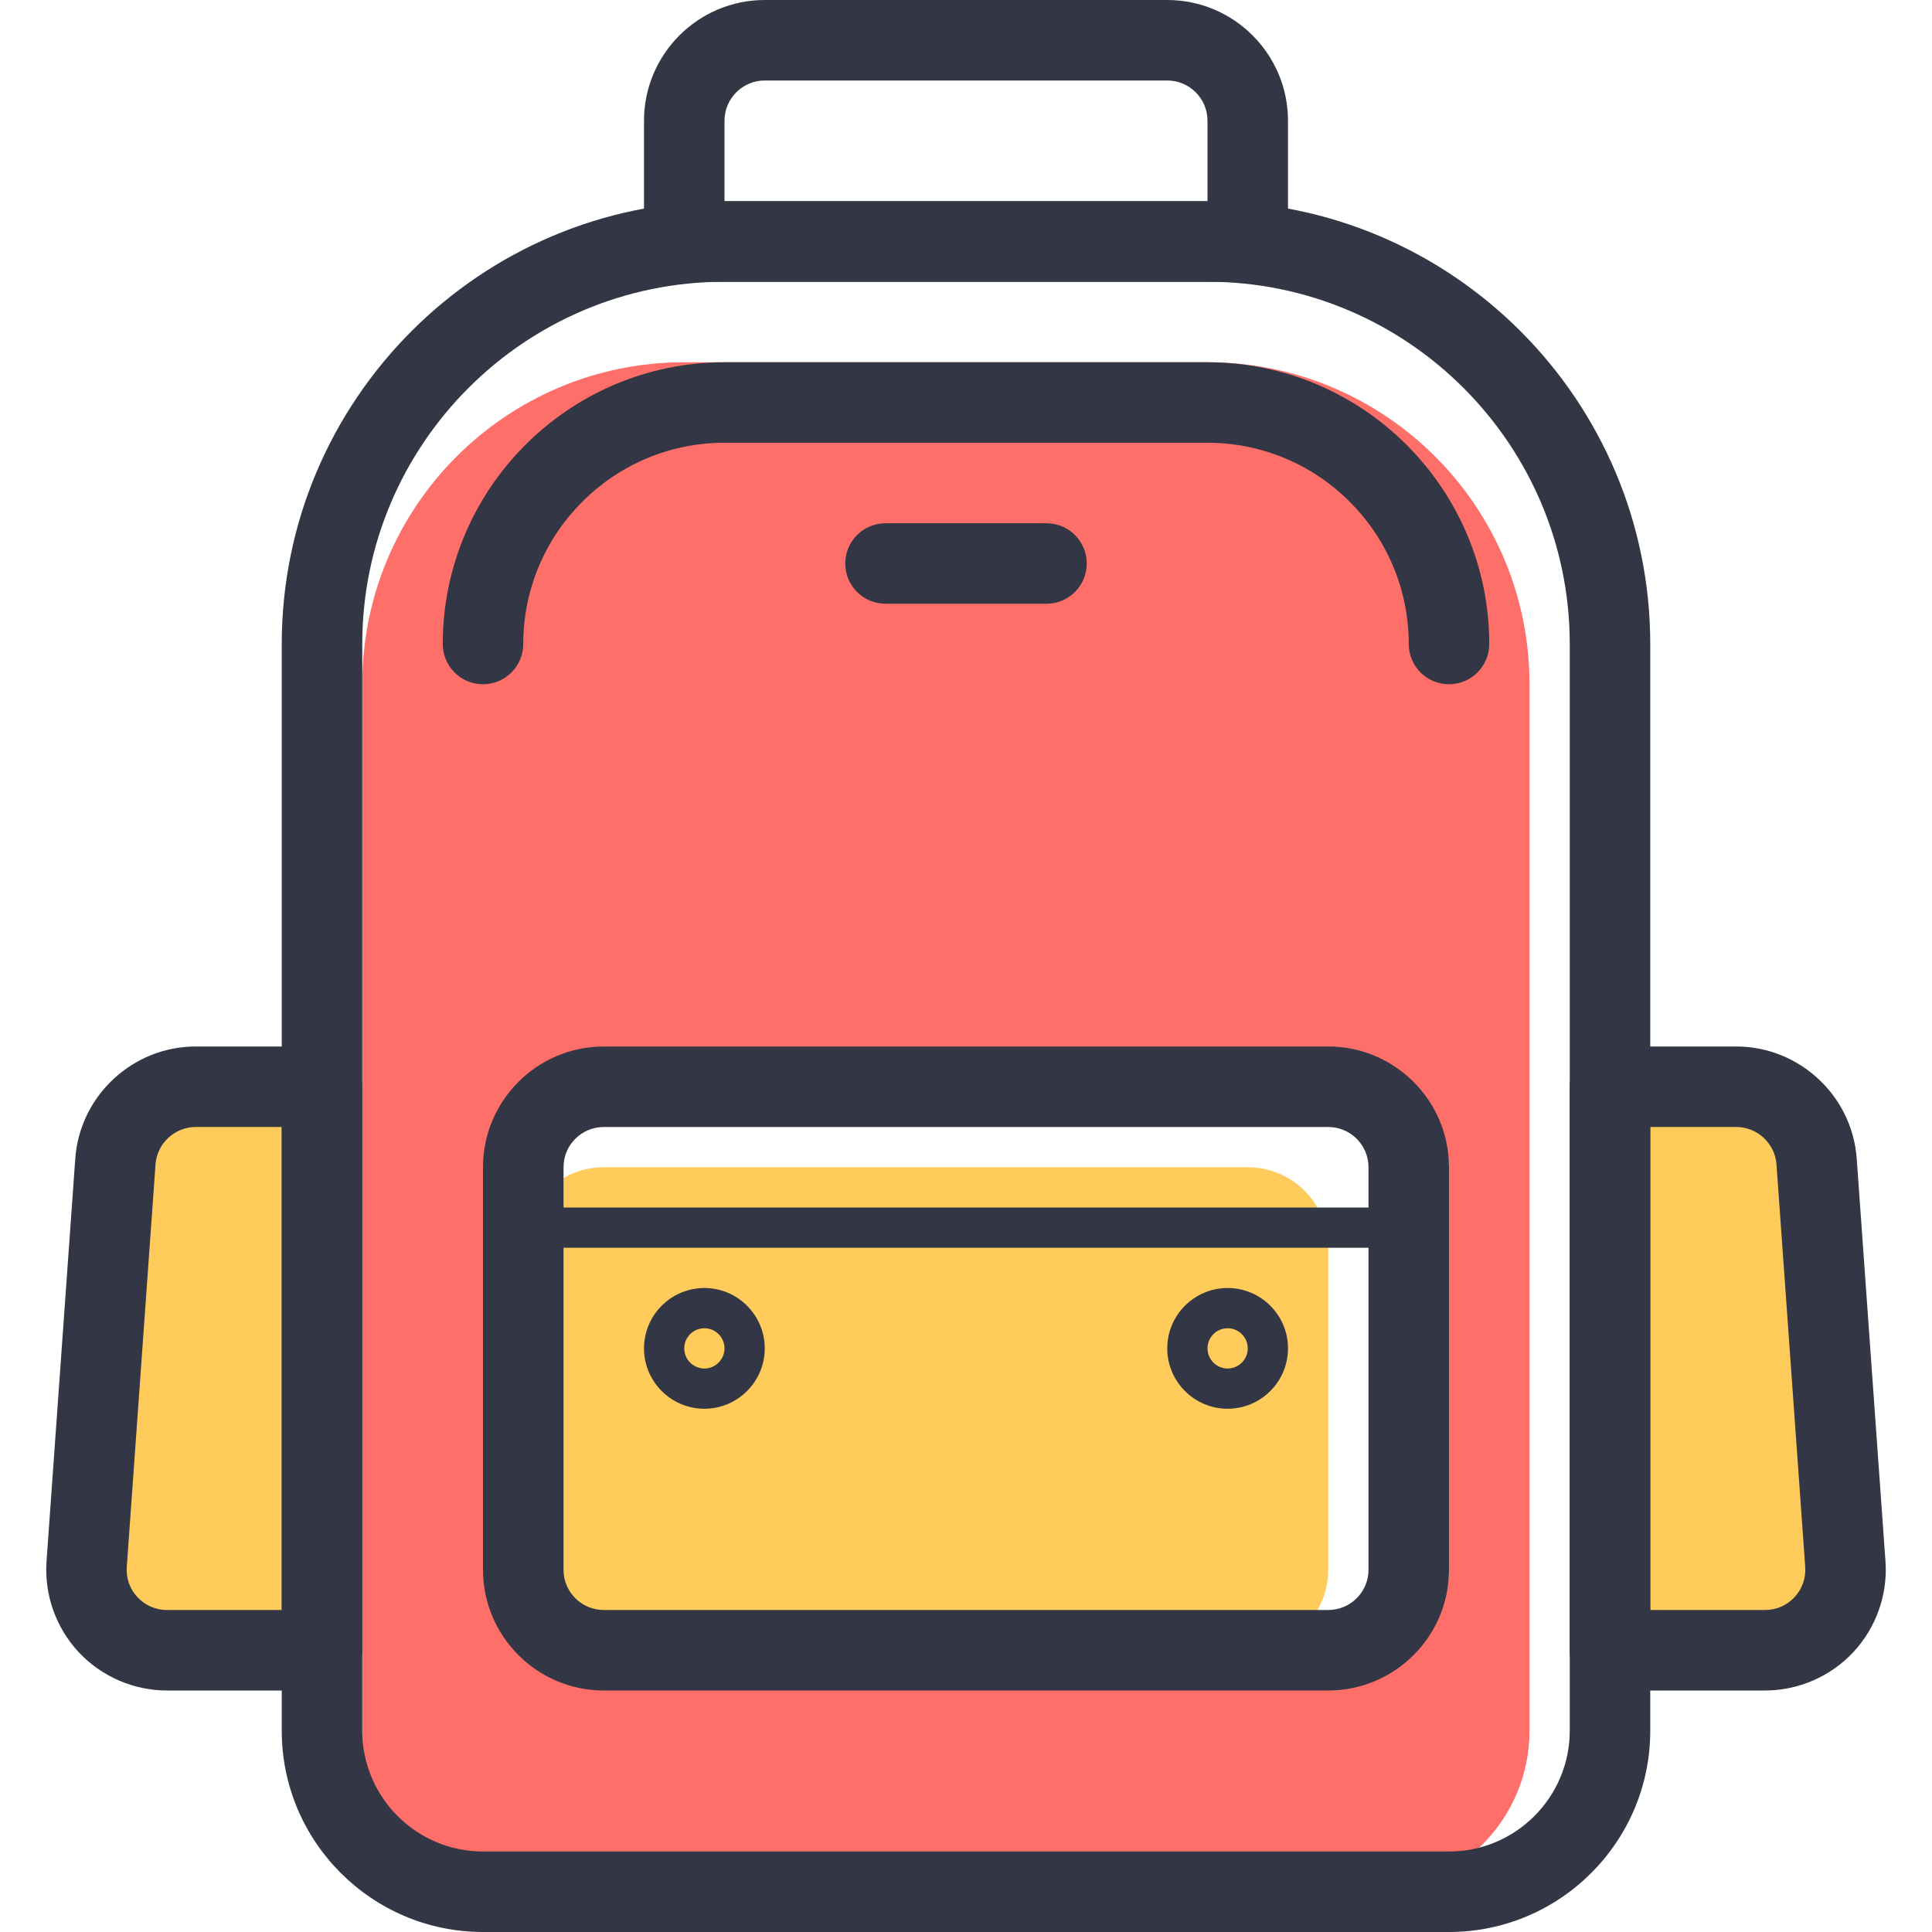
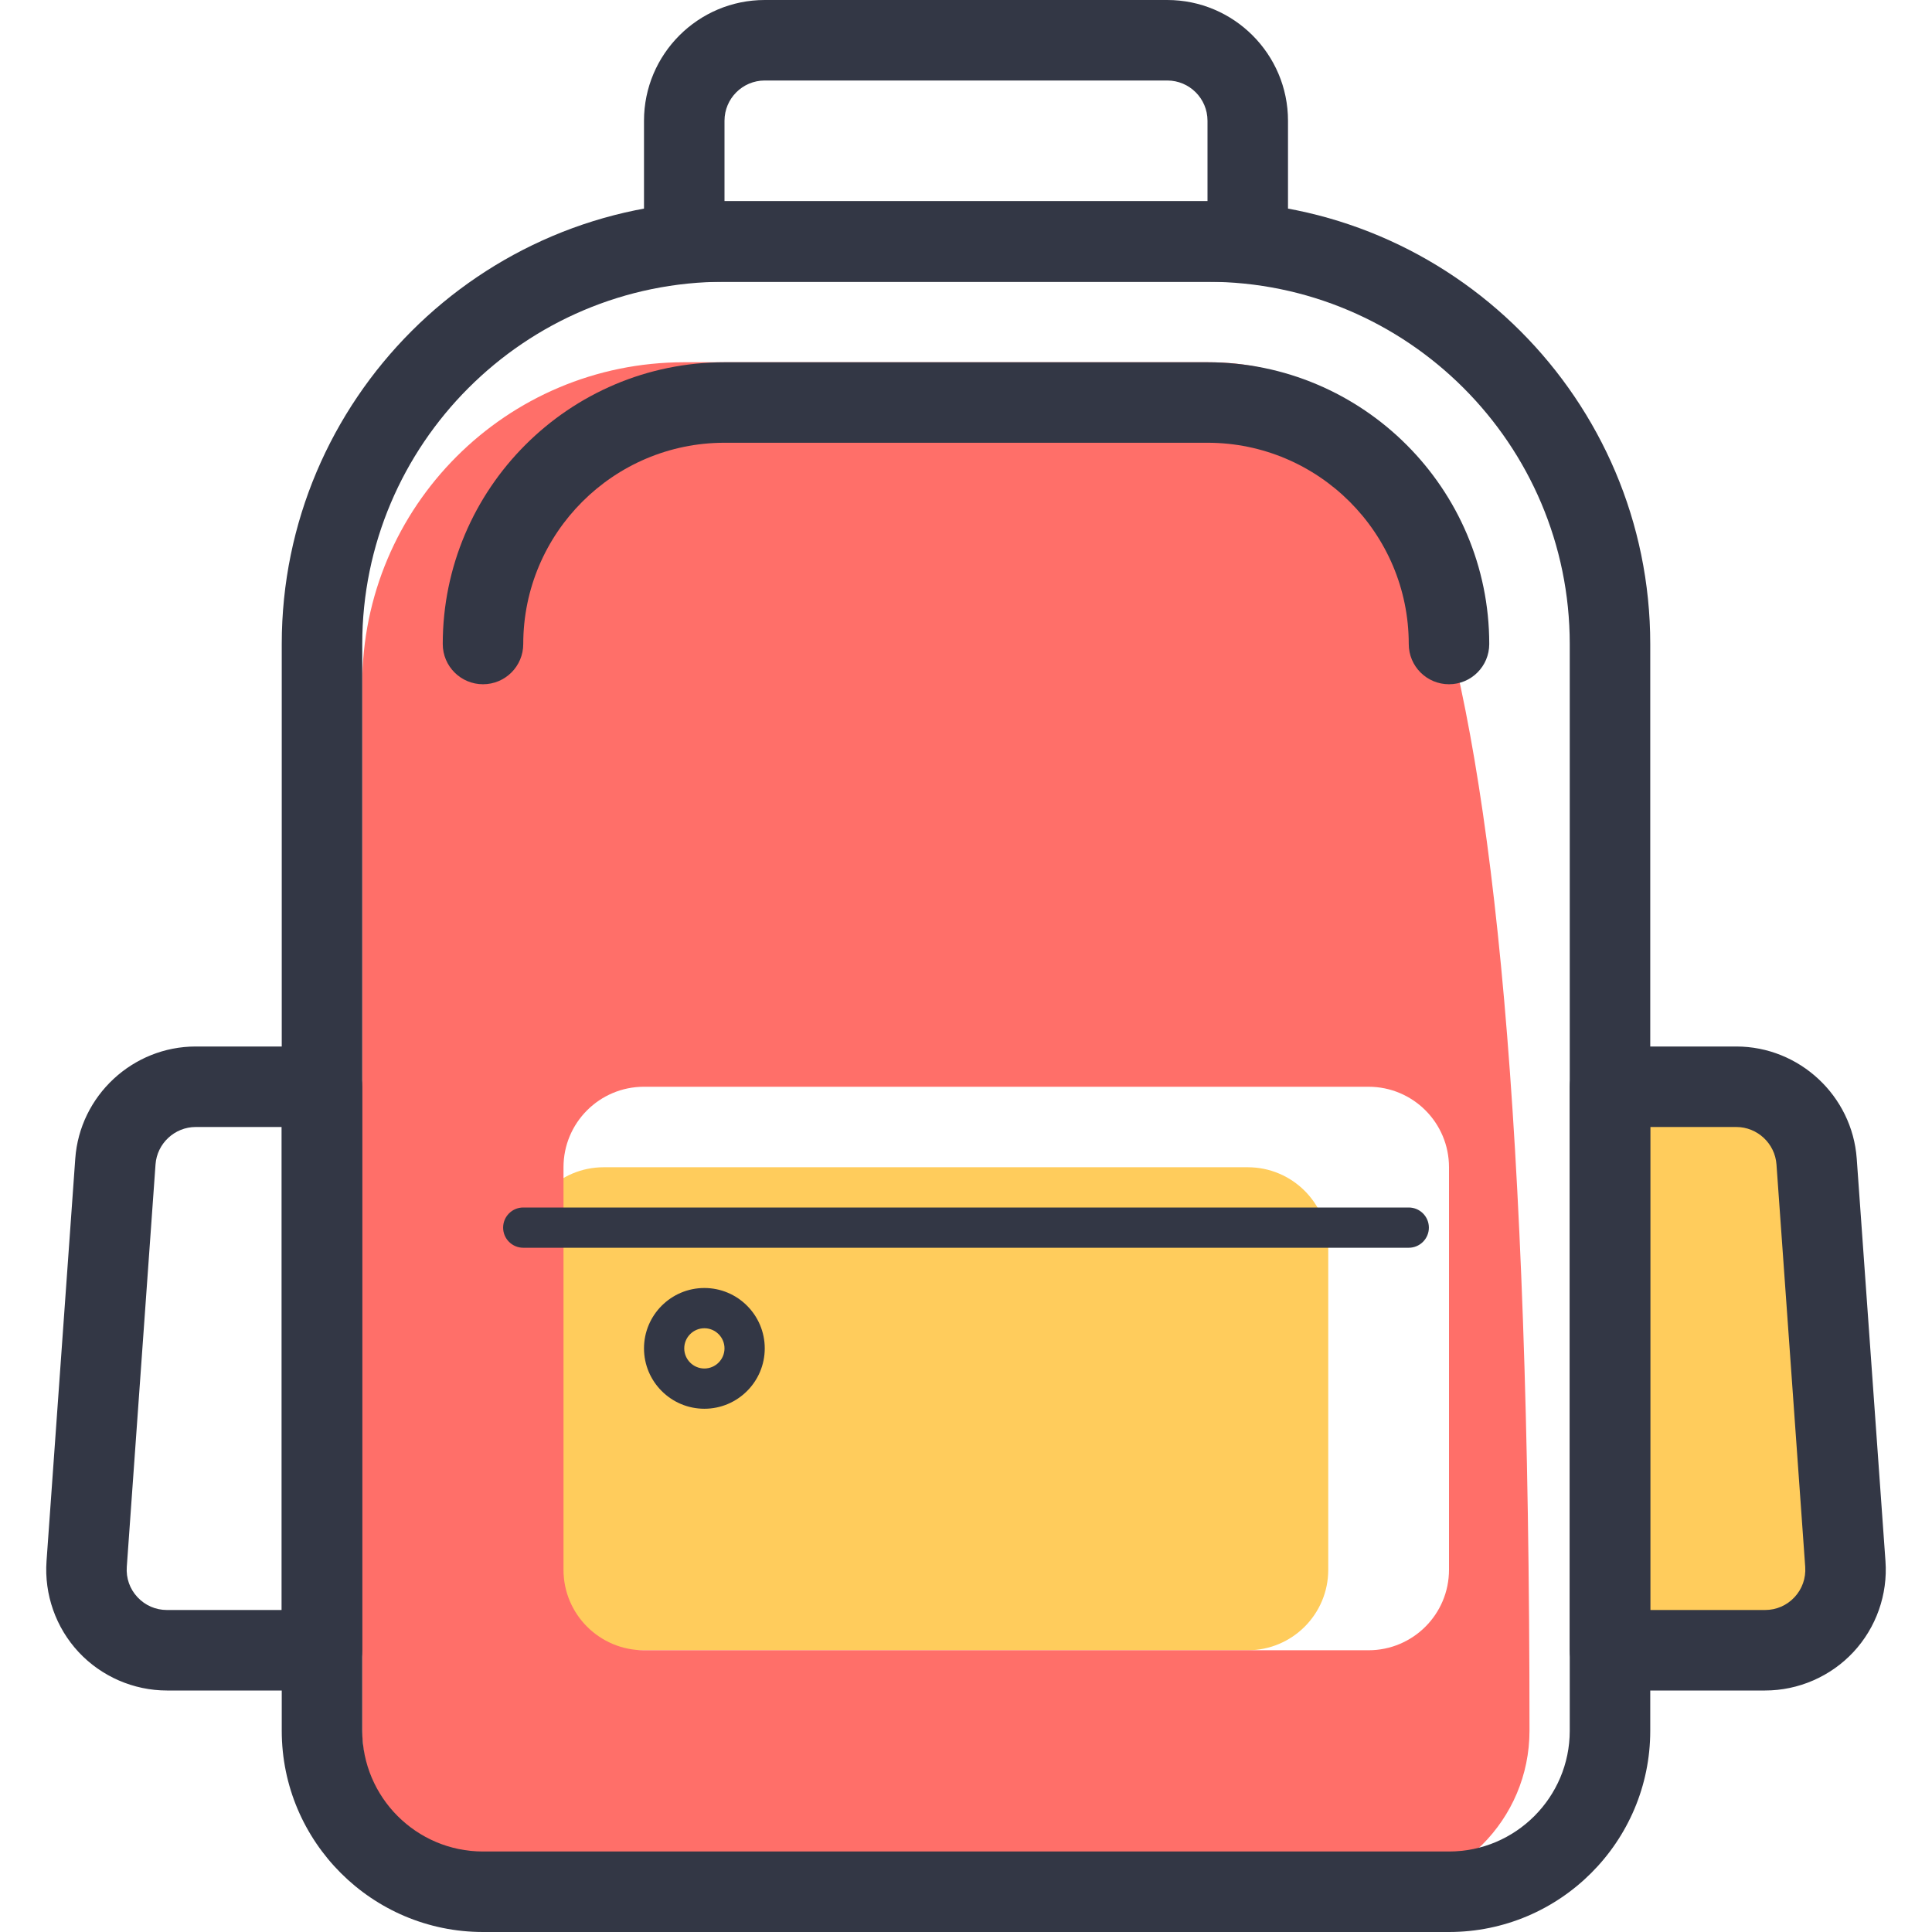
<svg xmlns="http://www.w3.org/2000/svg" version="1.1" id="Layer_1" x="0px" y="0px" viewBox="0 0 48 48" enable-background="new 0 0 48 48" xml:space="preserve">
  <g id="XMLID_233_">
    <g id="XMLID_687_">
-       <path fill="#FFCC5C" d="M8,41H4.148c-1.161,0-2.078-0.985-1.995-2.143L2.867,28.858    C2.942,27.811,3.813,27,4.862,27H8V41z" />
-     </g>
+       </g>
    <g id="XMLID_121_">
      <path fill="#FFCC5C" d="M43.852,41H40V27h3.138c1.049,0,1.92,0.811,1.995,1.858l0.714,10    C45.93,40.015,45.013,41,43.852,41z" />
    </g>
    <g id="XMLID_674_">
      <path fill="#FFCC5C" d="M31,41H15c-1.105,0-2-0.895-2-2v-8c0-1.105,0.895-2,2-2h16c1.105,0,2,0.895,2,2v8    C33,40.105,32.105,41,31,41z" />
    </g>
    <g id="XMLID_1950_">
-       <path fill="#FF6F69" d="M30,9H17c-4.418,0-8,3.582-8,8v26c0,2.209,1.791,4,4,4h21c2.209,0,4-1.791,4-4V17    C38,12.582,34.418,9,30,9z M36,39c0,1.105-0.895,2-2,2H16c-1.105,0-2-0.895-2-2V29    c0-1.105,0.895-2,2-2h18c1.105,0,2,0.895,2,2V39z" />
+       <path fill="#FF6F69" d="M30,9H17c-4.418,0-8,3.582-8,8v26c0,2.209,1.791,4,4,4h21c2.209,0,4-1.791,4-4C38,12.582,34.418,9,30,9z M36,39c0,1.105-0.895,2-2,2H16c-1.105,0-2-0.895-2-2V29    c0-1.105,0.895-2,2-2h18c1.105,0,2,0.895,2,2V39z" />
    </g>
    <g id="XMLID_731_">
      <path fill="#333745" d="M36,48H12c-2.757,0-5-2.243-5-5V16C7,9.935,11.935,5,18,5h12    c6.065,0,11,4.935,11,11v27C41,45.757,38.757,48,36,48z M18,7c-4.962,0-9,4.037-9,9v27    c0,1.654,1.346,3,3,3h24c1.654,0,3-1.346,3-3V16c0-4.963-4.037-9-9-9H18z" />
    </g>
    <g id="XMLID_495_">
      <path fill="#333745" d="M36,17c-0.553,0-1-0.447-1-1c0-2.757-2.243-5-5-5H18c-2.757,0-5,2.243-5,5    c0,0.553-0.448,1-1,1s-1-0.447-1-1c0-3.859,3.14-7,7-7h12c3.859,0,7,3.141,7,7    C37,16.553,36.553,17,36,17z" />
    </g>
    <g id="XMLID_756_">
      <path fill="#333745" d="M31,7H17c-0.552,0-1-0.447-1-1V3c0-1.654,1.346-3,3-3h10c1.654,0,3,1.346,3,3v3    C32,6.553,31.553,7,31,7z M18,5h12V3c0-0.552-0.448-1-1-1H19c-0.551,0-1,0.448-1,1V5z" />
    </g>
    <g id="XMLID_757_">
      <path fill="#333745" d="M8,42H4.148c-0.83,0-1.63-0.349-2.195-0.955    c-0.566-0.607-0.856-1.431-0.797-2.259l0.714-10C1.981,27.224,3.296,26,4.862,26H8    c0.552,0,1,0.447,1,1v14C9,41.553,8.552,42,8,42z M4.862,28    c-0.522,0-0.96,0.408-0.998,0.929l-0.714,10    c-0.02,0.28,0.074,0.548,0.266,0.753S3.867,40,4.148,40H7V28H4.862z" />
    </g>
    <g id="XMLID_758_">
      <path fill="#333745" d="M43.852,42H40c-0.553,0-1-0.447-1-1V27c0-0.553,0.447-1,1-1h3.138    c1.565,0,2.88,1.224,2.992,2.786l0.714,10c0.06,0.827-0.23,1.65-0.796,2.258    S44.682,42,43.852,42z M41,40h2.852c0.281,0,0.541-0.113,0.732-0.318    s0.285-0.473,0.266-0.753l-0.714-10C44.098,28.408,43.66,28,43.138,28H41V40z" />
    </g>
    <g id="XMLID_759_">
-       <path fill="#333745" d="M33,42H15c-1.654,0-3-1.346-3-3V29c0-1.654,1.346-3,3-3h18c1.654,0,3,1.346,3,3    v10C36,40.654,34.654,42,33,42z M15,28c-0.551,0-1,0.448-1,1v10c0,0.552,0.449,1,1,1h18    c0.552,0,1-0.448,1-1V29c0-0.552-0.448-1-1-1H15z" />
-     </g>
+       </g>
    <g id="XMLID_491_">
      <path fill="#333745" d="M35,31H13c-0.276,0-0.5-0.224-0.5-0.5S12.724,30,13,30h22c0.276,0,0.5,0.224,0.5,0.5    S35.276,31,35,31z" />
    </g>
    <g id="XMLID_492_">
-       <path fill="#333745" d="M30.5,35c-0.827,0-1.5-0.673-1.5-1.5s0.673-1.5,1.5-1.5s1.5,0.673,1.5,1.5    S31.327,35,30.5,35z M30.5,33c-0.275,0-0.5,0.225-0.5,0.5s0.225,0.5,0.5,0.5s0.5-0.225,0.5-0.5    S30.775,33,30.5,33z" />
-     </g>
+       </g>
    <g id="XMLID_493_">
      <path fill="#333745" d="M17.5,35c-0.827,0-1.5-0.673-1.5-1.5s0.673-1.5,1.5-1.5s1.5,0.673,1.5,1.5    S18.327,35,17.5,35z M17.5,33c-0.276,0-0.5,0.225-0.5,0.5s0.224,0.5,0.5,0.5s0.5-0.225,0.5-0.5    S17.776,33,17.5,33z" />
    </g>
    <g id="XMLID_494_">
-       <path fill="#333745" d="M26,15h-4c-0.552,0-1-0.447-1-1s0.448-1,1-1h4c0.553,0,1,0.447,1,1    S26.553,15,26,15z" />
-     </g>
+       </g>
  </g>
</svg>